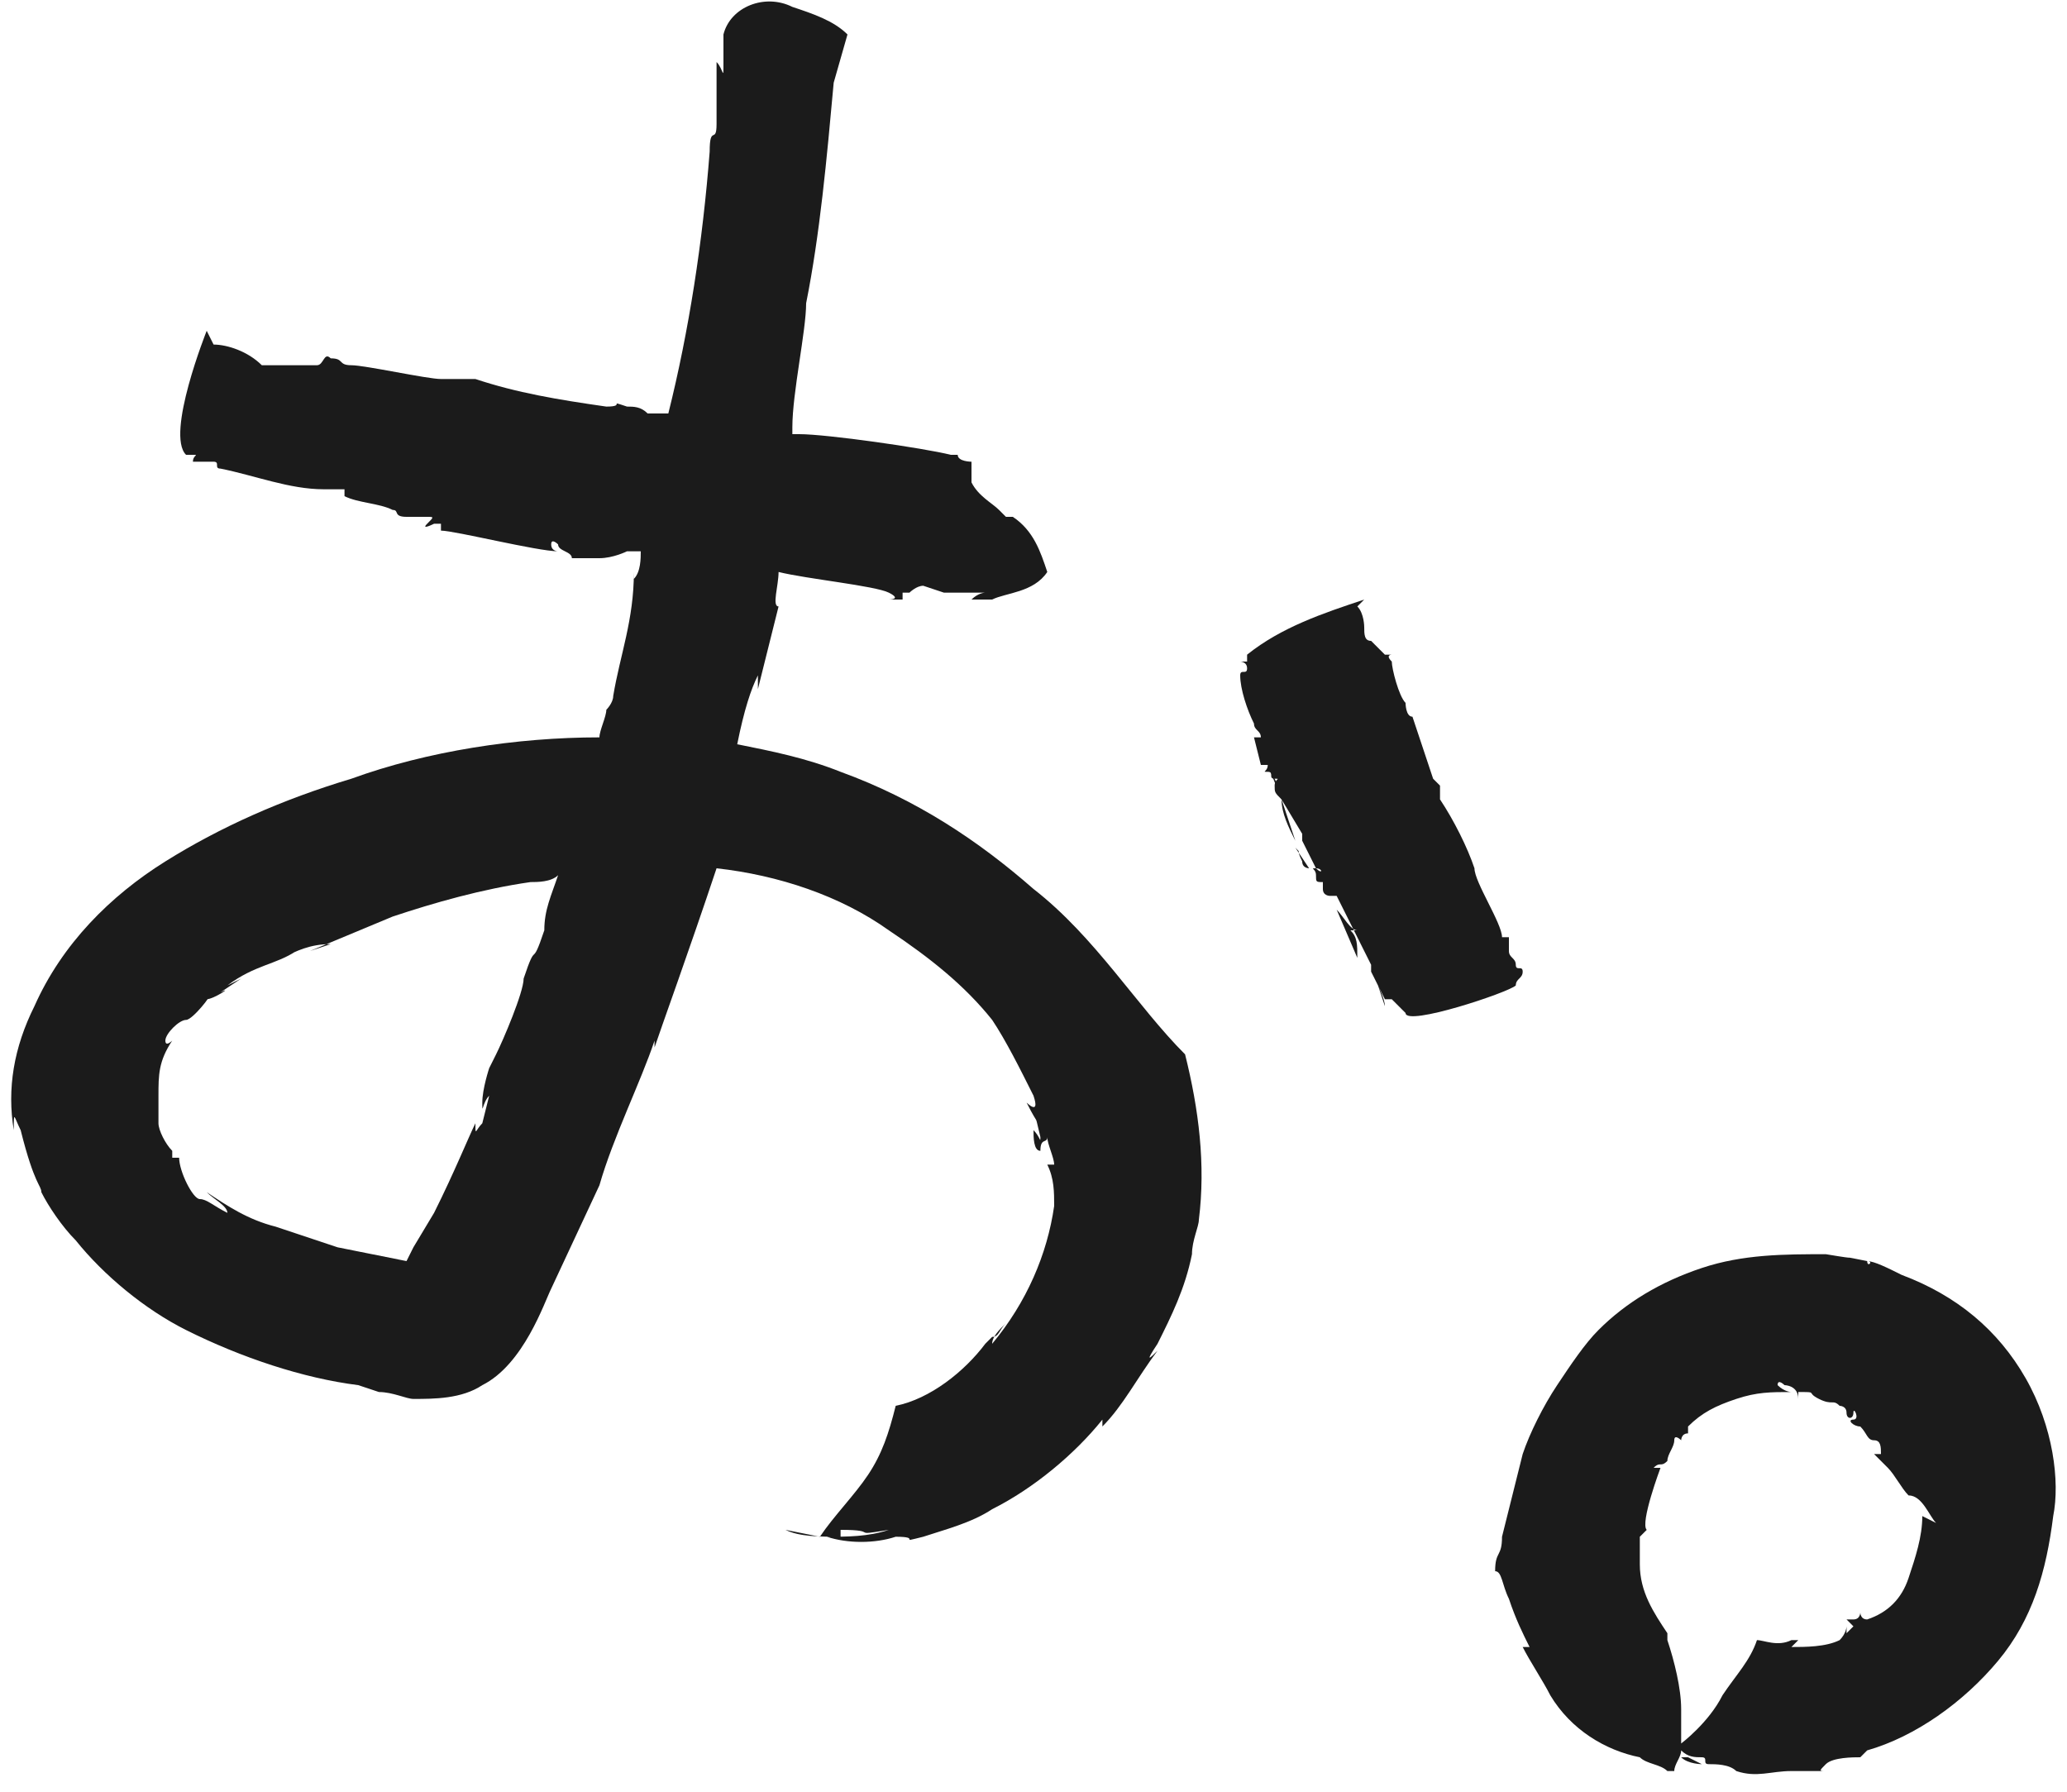
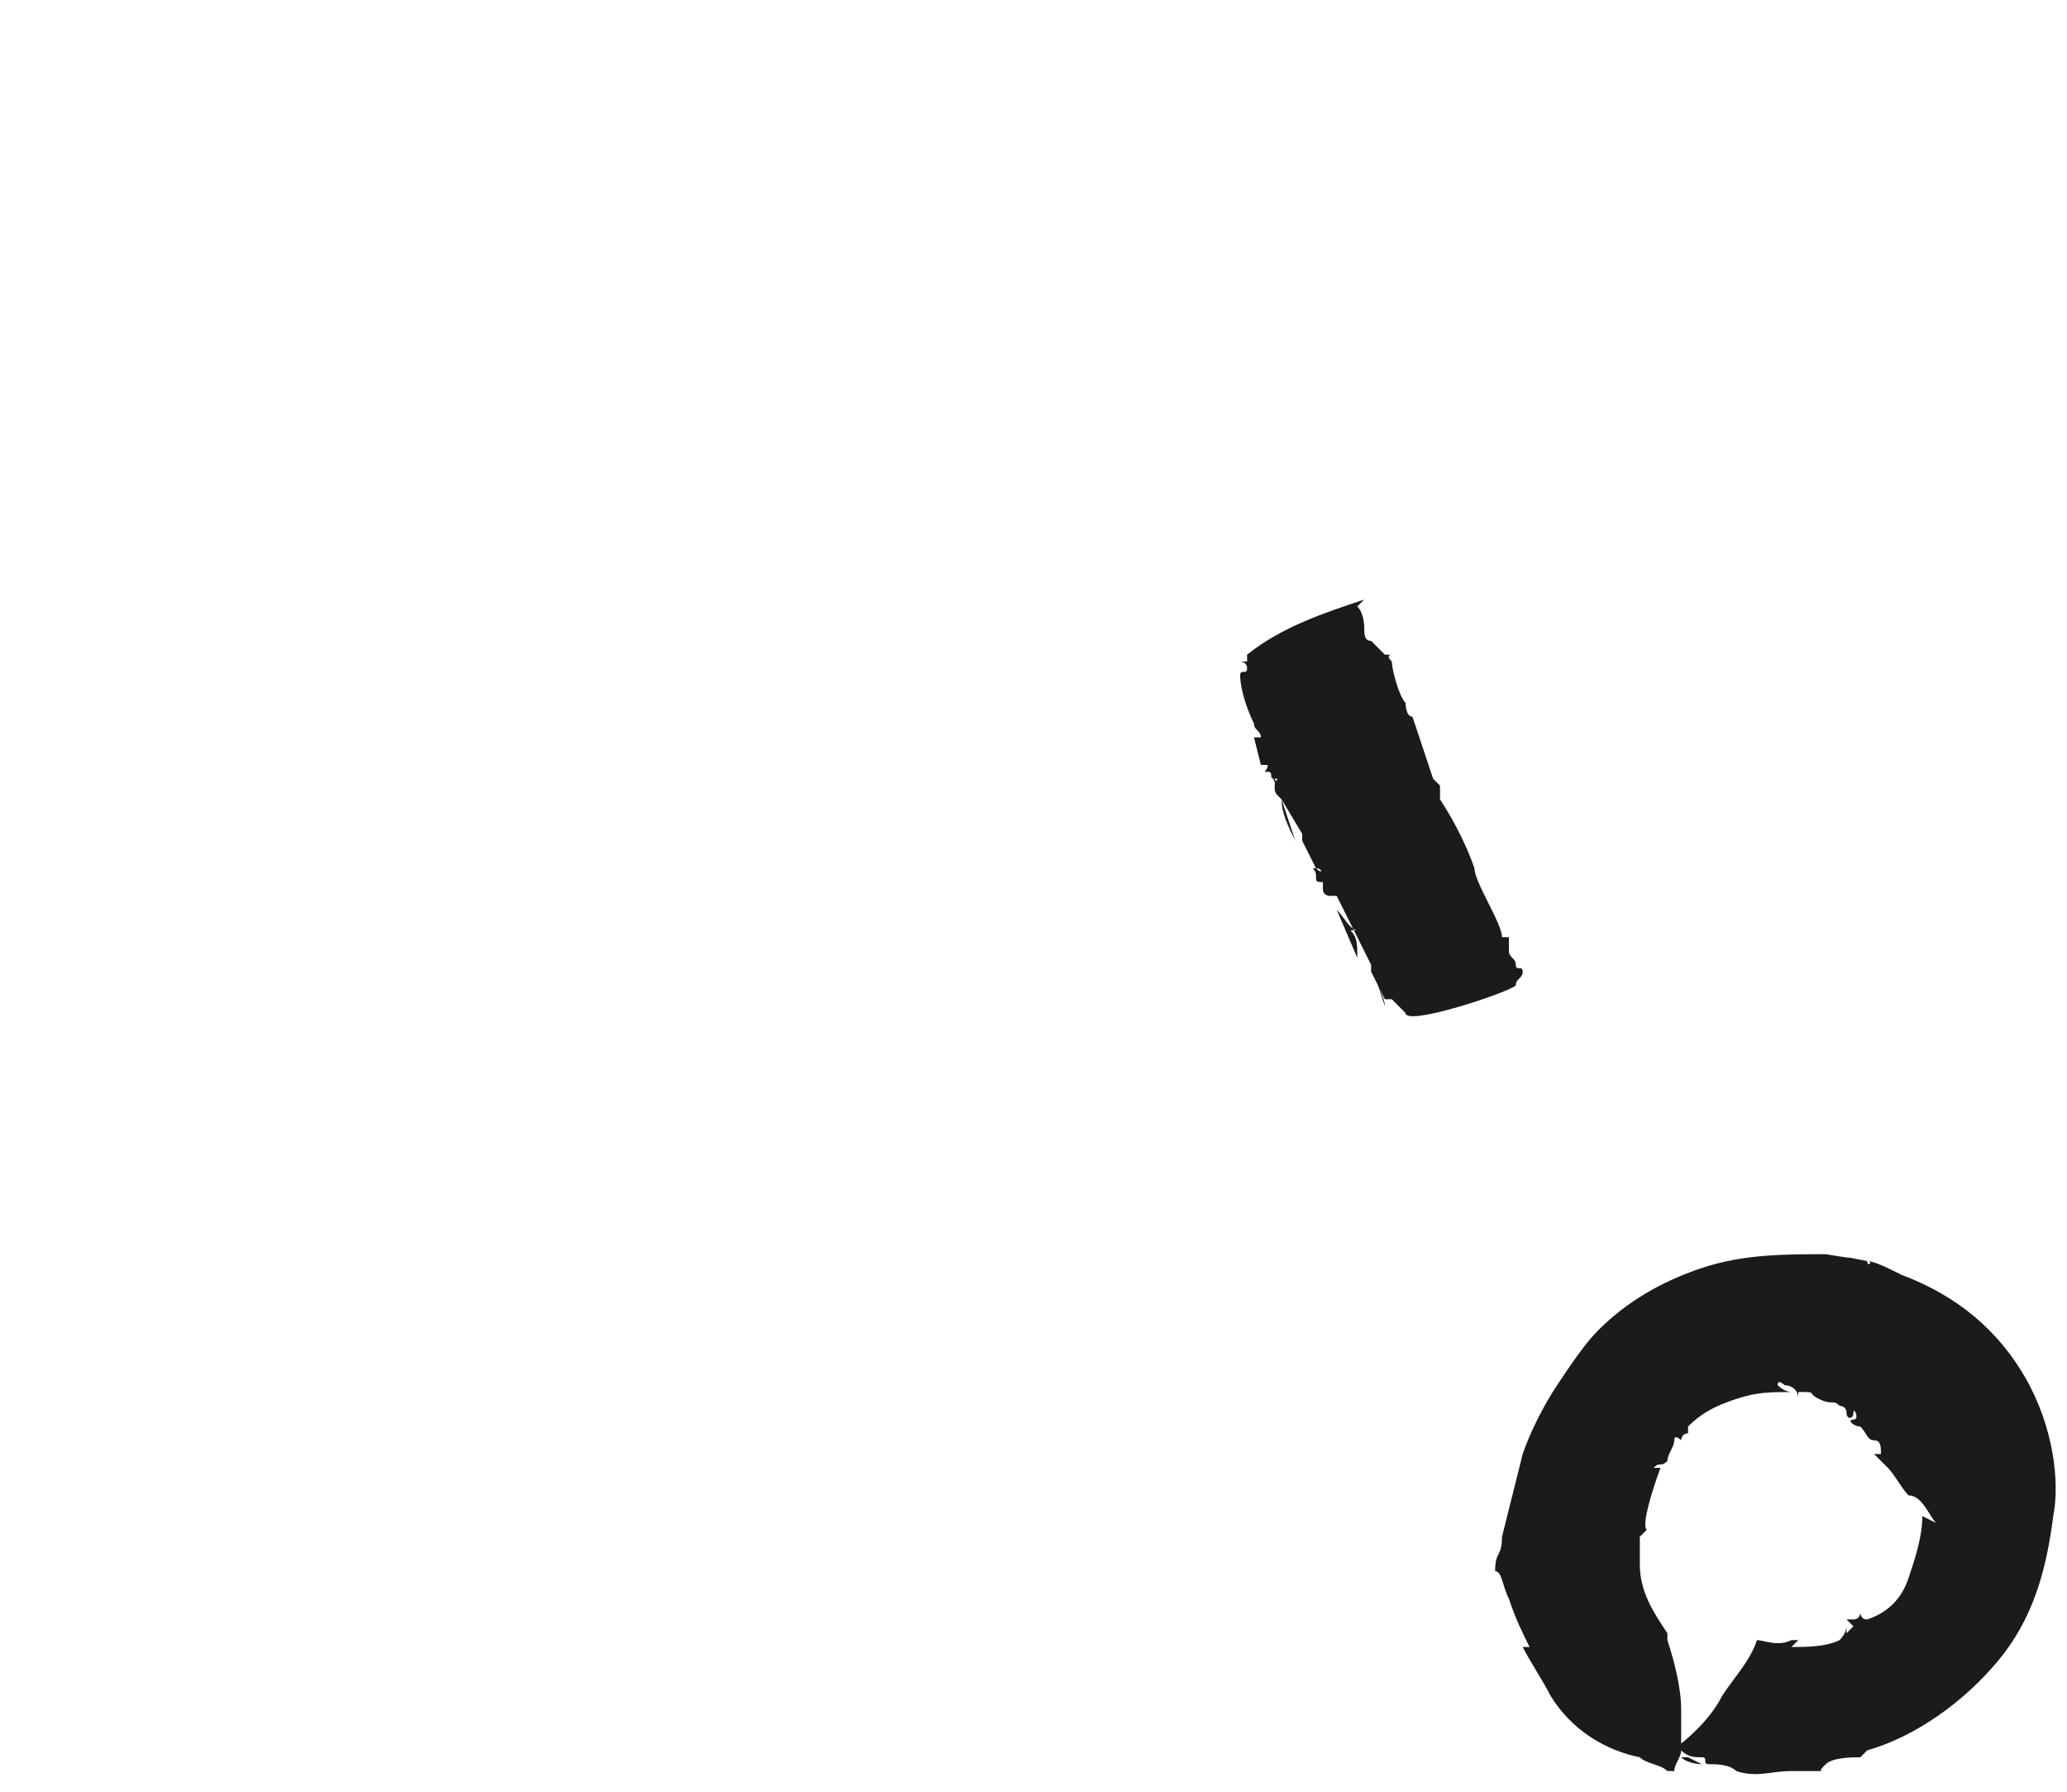
<svg xmlns="http://www.w3.org/2000/svg" version="1.1" id="レイヤー_1" x="0px" y="0px" viewBox="0 0 30 26" style="enable-background:new 0 0 30 26;" xml:space="preserve">
  <style type="text/css">
	.st0{fill:#1B1B1B;}
</style>
  <polygon class="st0" points="14.2,6.7 14.2,6.8 14.2,6.8 " />
  <polygon class="st0" points="10.5,0.9 10.5,0.9 10.5,0.9 " />
-   <path class="st0" d="M10.4,1.3C10.4,1.3,10.4,1.3,10.4,1.3C10.4,1.3,10.4,1.4,10.4,1.3z" />
-   <path class="st0" d="M15,12.9c-0.8-0.7-1.7-1.3-2.8-1.7c-0.5-0.2-1-0.3-1.5-0.4c0.1-0.5,0.2-0.8,0.3-1l0,0.2  c0.1-0.4,0.2-0.8,0.3-1.2c-0.1,0,0-0.3,0-0.5c0.4,0.1,1.4,0.2,1.6,0.3c0.2,0.1,0,0.1,0,0.1c0,0,0.1,0,0.2,0c0,0,0,0,0,0c0,0,0,0,0,0  c0,0,0-0.1,0-0.1h0.1c0,0,0.1-0.1,0.2-0.1l0.3,0.1H14h0.3c0,0-0.1,0-0.2,0.1c0.1,0,0.1,0,0.2,0c0,0,0,0,0,0c0,0,0.1,0,0.1,0  c0.2-0.1,0.6-0.1,0.8-0.4c-0.1-0.3-0.2-0.6-0.5-0.8h-0.1l-0.6,0.4l0.6-0.4c0,0,0,0-0.1-0.1c-0.1-0.1-0.3-0.2-0.4-0.4c0,0,0,0,0-0.1  l0-0.2c0,0-0.2,0-0.2-0.1h-0.1c-0.4-0.1-1.8-0.3-2.2-0.3c0,0-0.1,0-0.1,0c0,0,0,0,0-0.1c0-0.5,0.2-1.4,0.2-1.8  c0.2-1,0.3-2.1,0.4-3.2l0.2-0.7V0.5c-0.2-0.2-0.5-0.3-0.8-0.4c-0.4-0.2-0.9,0-1,0.4c0,0.1,0,0.1,0,0.2v0.3c0,0.3,0,0.5,0,0.5V0.9  c0,0.3,0,0.1-0.1,0c0,0.1,0,0.3,0,0.4c0,0.2,0,0.4,0,0.5c0,0.3-0.1,0-0.1,0.4C10.2,3.5,10,4.8,9.7,6C9.6,6,9.5,6,9.4,6  C9.3,5.9,9.2,5.9,9.1,5.9c-0.3-0.1,0,0-0.3,0C8.1,5.8,7.5,5.7,6.9,5.5c-0.2,0-0.4,0-0.5,0c-0.2,0-1.1-0.2-1.3-0.2h0  c-0.2,0-0.1-0.1-0.3-0.1C4.7,5.1,4.7,5.3,4.6,5.3c-0.1,0-0.3,0-0.4,0c-0.1,0-0.3,0-0.4,0C3.6,5.1,3.3,5,3.1,5L3,4.8  c0,0-0.6,1.5-0.3,1.8h0.1c0.1,0,0,0,0,0.1h0.1c0,0,0.1,0,0.2,0s0,0.1,0.1,0.1c0.5,0.1,1,0.3,1.5,0.3H5c0,0,0,0,0,0.1  c0.2,0.1,0.5,0.1,0.7,0.2V7.4c0.1,0,0,0.1,0.2,0.1s0.2,0,0.3,0s0.1,0,0,0.1s0.1,0,0.1,0c0,0,0,0,0,0h0.1v0.1C6.6,7.7,7.8,8,8.1,8  C8.1,8,8,8,8,7.9c0-0.1,0.1,0,0.1,0c0,0.1,0.2,0.1,0.2,0.2c0.3,0,0.1,0,0.4,0C8.9,8.1,9.1,8,9.1,8s0.1,0,0.1,0c0,0,0.1,0,0.1,0  c0,0.1,0,0.3-0.1,0.4c0,0,0,0,0-0.1C9.2,9,9,9.5,8.9,10.1c0,0.1-0.1,0.2-0.1,0.2c0,0.1-0.1,0.3-0.1,0.4c-1.2,0-2.5,0.2-3.6,0.6  c-1,0.3-1.9,0.7-2.7,1.2c-0.8,0.5-1.5,1.2-1.9,2.1c-0.3,0.6-0.4,1.2-0.3,1.8c0-0.3,0-0.2,0.1,0c0.2,0.8,0.3,0.8,0.3,0.9  c0.1,0.2,0.3,0.5,0.5,0.7c0.4,0.5,1,1,1.6,1.3c0.8,0.4,1.7,0.7,2.5,0.8l0.3,0.1c0.2,0,0.4,0.1,0.5,0.1c0.3,0,0.7,0,1-0.2  c0.6-0.3,0.9-1.2,1-1.4l0.7-1.5c0.2-0.7,0.6-1.5,0.8-2.1v0.1c0.1-0.3,0.5-1.4,0.9-2.6c0.9,0.1,1.8,0.4,2.5,0.9  c0.6,0.4,1.1,0.8,1.5,1.3c0.2,0.3,0.4,0.7,0.6,1.1c0.1,0.3-0.1,0.1-0.1,0.1c0.2,0.4,0.1,0.1,0.2,0.5c0,0.1,0,0-0.1-0.1  c0,0.1,0,0.3,0.1,0.3c0-0.2,0.1-0.1,0.1-0.2c0,0.1,0.1,0.3,0.1,0.4l-0.1,0c0.1,0.2,0.1,0.4,0.1,0.6c-0.1,0.7-0.4,1.4-0.9,2  c0-0.1,0.1-0.2,0.2-0.3c-0.1,0.1-0.1,0.2-0.2,0.2c0.1-0.1-0.2,0.2-0.1,0.1c-0.3,0.4-0.8,0.8-1.3,0.9c-0.1,0.4-0.2,0.7-0.4,1  c-0.2,0.3-0.5,0.6-0.7,0.9l-0.5-0.1c0.2,0.1,0.5,0.1,0.8,0.1v-0.1c0.6,0,0.1,0.1,0.7,0c-0.3,0.1-0.6,0.1-0.9,0.1  c0.3,0.1,0.7,0.1,1,0c0.4,0,0,0.1,0.4,0c0.3-0.1,0.7-0.2,1-0.4c0.6-0.3,1.2-0.8,1.6-1.3v0.1c0.3-0.3,0.5-0.7,0.8-1.1  c-0.1,0.1-0.2,0.2,0-0.1c0.2-0.4,0.4-0.8,0.5-1.3c0-0.2,0.1-0.4,0.1-0.5c0.1-0.8,0-1.6-0.2-2.4C16.5,14.6,15.9,13.6,15,12.9z   M7.9,13.5c-0.2,0.6-0.1,0.1-0.3,0.7c0,0.2-0.3,0.9-0.4,1.1c0,0-0.1,0.2-0.1,0.2c0,0-0.1,0.3-0.1,0.5c0,0.2,0,0,0.1-0.1l-0.1,0.4  c-0.1,0.1-0.1,0.2-0.1,0c-0.1,0.2-0.3,0.7-0.6,1.3L6,18.1l-0.1,0.2l-1-0.2C4.6,18,4.3,17.9,4,17.8c-0.4-0.1-0.7-0.3-1-0.5  c0.1,0.1,0.3,0.2,0.3,0.3c-0.2-0.1-0.3-0.2-0.4-0.2c-0.1,0-0.3-0.4-0.3-0.6H2.5v-0.1c-0.1-0.1-0.2-0.3-0.2-0.4c0-0.1,0-0.2,0-0.4  c0-0.3,0-0.5,0.2-0.8c0,0-0.1,0.1-0.1,0c0-0.1,0.2-0.3,0.3-0.3c0.1,0,0.4-0.4,0.3-0.3c0.1,0,0.4-0.2,0.2-0.1l0.3-0.2l-0.2,0.1  c0.4-0.3,0.7-0.3,1-0.5l-0.2,0.1c0.2-0.1,0.4-0.2,0.7-0.2l-0.3,0.1l1.2-0.5H5.7c0.6-0.2,1.3-0.4,2-0.5c0.1,0,0.3,0,0.4-0.1  C8,13,7.9,13.2,7.9,13.5L7.9,13.5z" />
  <path class="st0" d="M18,9.6C18,9.7,18,9.6,18,9.6C18,9.6,18,9.6,18,9.6z" />
-   <path class="st0" d="M18.8,12.1C18.8,12.1,18.8,12.1,18.8,12.1l0,0.1c0,0,0,0,0,0L18.8,12.1C18.8,12.1,18.8,12.1,18.8,12.1z" />
+   <path class="st0" d="M18.8,12.1C18.8,12.1,18.8,12.1,18.8,12.1l0,0.1c0,0,0,0,0,0C18.8,12.1,18.8,12.1,18.8,12.1z" />
  <path class="st0" d="M18.4,11.1l0.2,0.5c0,0,0,0,0-0.1L18.4,11.1z" />
  <path class="st0" d="M18.8,12.2C18.8,12.2,18.8,12.1,18.8,12.2l-0.2-0.6C18.6,11.8,18.7,12,18.8,12.2z" />
  <path class="st0" d="M22,14.3L22,14.3C21.9,14.3,21.9,14.3,22,14.3C21.9,14.2,22,14.3,22,14.3C22,14.4,22,14.2,22,14.3  c0-0.1,0.1-0.1,0.1-0.2s-0.1,0-0.1-0.1c0-0.1-0.1-0.1-0.1-0.2c0,0,0-0.1,0-0.1s0,0,0,0s0-0.1,0-0.1h-0.1c0-0.2-0.4-0.8-0.4-1  c-0.1-0.3-0.3-0.7-0.5-1c0-0.1,0-0.1,0-0.2c0,0,0,0-0.1-0.1c-0.1-0.3-0.2-0.6-0.3-0.9c-0.1,0-0.1-0.2-0.1-0.2  c-0.1-0.1-0.2-0.5-0.2-0.6c-0.1-0.1,0-0.1,0-0.1c0,0-0.1,0-0.1,0c0,0-0.1-0.1-0.2-0.2c-0.1,0-0.1-0.1-0.1-0.2c0,0,0-0.2-0.1-0.3  l0.1-0.1c-0.6,0.2-1.2,0.4-1.7,0.8c0,0,0,0,0,0.1c0,0,0,0-0.1,0c0,0,0.1,0,0.1,0.1S18,9.7,18,9.8c0,0.2,0.1,0.5,0.2,0.7  c0,0.1,0.1,0.1,0.1,0.2l-0.1,0c0,0,0.1,0.4,0.1,0.4h0.1c0,0.1-0.1,0.1,0,0.1c0.1,0,0,0.1,0.1,0.1s0,0,0,0.1c0,0,0,0,0,0  c0,0.1,0,0.1,0.1,0.2l0.3,0.5c0,0,0,0,0,0c0,0,0,0,0,0.1l0.2,0.4c0,0,0,0,0,0c0,0,0,0.1,0,0l0,0c0,0,0,0,0,0c-0.1,0,0,0,0,0.1  c0,0.1,0,0.1,0.1,0.1c0,0,0,0.1,0,0.1c0,0.1,0.1,0.1,0.1,0.1c0,0,0,0,0.1,0l0.5,1c0,0,0,0.1,0,0.1c0,0,0,0,0,0c0,0,0,0,0,0  c0,0,0,0,0,0l0.2,0.4c0,0,0.1,0,0.1,0c0,0,0.1,0.1,0.2,0.2C20.4,14.9,21.9,14.4,22,14.3C22,14.4,22,14.3,22,14.3z M19.1,12.6  C19.1,12.6,19.1,12.6,19.1,12.6L19.1,12.6z M19.1,12.6C19.1,12.6,19.1,12.6,19.1,12.6C19.2,12.6,19.2,12.7,19.1,12.6L19.1,12.6z   M19.4,13.2c0.1,0.1,0.2,0.3,0.3,0.3h-0.1c0.1,0.1,0.1,0.2,0.1,0.4L19.4,13.2z M19.9,14.3L19.9,14.3L19.9,14.3  C19.9,14.3,19.9,14.3,19.9,14.3z M20.1,14.6l-0.1-0.3H20C20,14.3,20.1,14.5,20.1,14.6C20.1,14.7,20.1,14.6,20.1,14.6z" />
  <path class="st0" d="M19,12.5L19,12.5C19,12.5,19,12.5,19,12.5z" />
  <path class="st0" d="M19.8,14.3C19.8,14.3,19.8,14.3,19.8,14.3C19.8,14.3,19.8,14.3,19.8,14.3L19.8,14.3z" />
-   <path class="st0" d="M18.8,12.3c0.1,0.1,0,0,0.1,0.2c0,0.1,0.1,0.1,0.1,0.1L18.8,12.3C18.8,12.2,18.8,12.2,18.8,12.3L18.8,12.3z" />
  <path class="st0" d="M19.8,14.3C19.8,14.3,19.8,14.3,19.8,14.3C19.8,14.3,19.8,14.3,19.8,14.3z" />
  <path class="st0" d="M24.3,23.8C24.3,23.8,24.3,23.8,24.3,23.8C24.2,23.8,24.2,23.8,24.3,23.8z" />
  <path class="st0" d="M29.4,20c-0.4-0.7-1-1.2-1.8-1.5c-0.2-0.1-0.4-0.2-0.5-0.2c0.1,0,0,0.1,0,0c-0.5-0.1,0,0-0.6-0.1  c-0.6,0-1.2,0-1.8,0.2c-0.6,0.2-1.1,0.5-1.5,0.9c-0.2,0.2-0.4,0.5-0.6,0.8c-0.2,0.3-0.4,0.7-0.5,1c-0.1,0.4-0.2,0.8-0.3,1.2v0  c0,0.3-0.1,0.2-0.1,0.5c0.1,0,0.1,0.2,0.2,0.4c0.1,0.3,0.2,0.5,0.3,0.7h-0.1c0.1,0.2,0.3,0.5,0.4,0.7c0.3,0.5,0.8,0.8,1.3,0.9  c0.1,0.1,0.3,0.1,0.4,0.2h0.1c0-0.1,0.1-0.2,0.1-0.3c0.1,0.1,0.2,0.1,0.3,0.1c0.1,0,0,0.1,0.1,0.1c0.1,0,0.3,0,0.4,0.1  c0.3,0.1,0.5,0,0.8,0c0.2,0,0.3,0,0.5,0c-0.1,0-0.1,0,0-0.1c0.1-0.1,0.4-0.1,0.5-0.1l0.1-0.1c0.7-0.2,1.4-0.7,1.9-1.3  c0.5-0.6,0.7-1.3,0.8-2.1C29.9,21.5,29.8,20.7,29.4,20z M24.4,25.5C24.4,25.5,24.4,25.5,24.4,25.5c0,0,0.1,0,0.1,0v0  c0.2,0.1,0,0,0.2,0.1C24.7,25.6,24.5,25.6,24.4,25.5z M28.1,22.1c0,0-0.2-0.1-0.2-0.1c0,0.3-0.1,0.6-0.2,0.9  c-0.1,0.3-0.3,0.5-0.6,0.6c-0.1,0-0.1-0.1-0.1-0.1s0,0.1-0.1,0.1c-0.1,0,0,0,0,0s-0.1,0-0.1,0s0.1,0.1,0.1,0.1l-0.1,0.1v-0.1  c0,0,0,0.1-0.1,0.2c-0.2,0.1-0.5,0.1-0.7,0.1c0,0,0,0,0.1-0.1c0,0-0.1,0-0.1,0c0.1,0-0.1,0,0,0c-0.2,0.1-0.4,0-0.5,0  c-0.1,0.3-0.3,0.5-0.5,0.8c-0.2,0.4-0.6,0.7-0.6,0.7l0,0c0-0.2,0-0.3,0-0.5c0-0.3-0.1-0.7-0.2-1c0,0,0,0,0,0c0,0,0,0,0,0  c0,0,0,0,0,0c0,0,0,0,0-0.1c-0.2-0.3-0.4-0.6-0.4-1c0-0.1,0-0.3,0-0.4c0,0,0,0,0.1-0.1c-0.1-0.1,0.2-0.9,0.2-0.9H24  c0.1-0.1,0.1,0,0.2-0.1c0-0.1,0.1-0.2,0.1-0.3c0-0.1,0.1,0,0.1,0c0,0,0-0.1,0.1-0.1l0-0.1c0,0,0.1,0,0,0c0.2-0.2,0.4-0.3,0.7-0.4  c0.3-0.1,0.5-0.1,0.8-0.1c0,0-0.1,0-0.2-0.1c0-0.1,0.1,0,0.1,0s0.2,0,0.2,0.2v-0.1c0.3,0,0.1,0,0.3,0.1s0.2,0,0.3,0.1s0,0,0,0  s0.1,0,0.1,0.1c0,0.1,0.1,0.1,0.1,0c0-0.1,0.1,0.1,0,0.1c-0.1,0,0,0.1,0.1,0.1c0.1,0.1,0.1,0.2,0.2,0.2v0c0.1,0,0.1,0.1,0.1,0.2  h-0.1c0.1,0.1,0.1,0.1,0.2,0.2c0.1,0.1,0.2,0.3,0.3,0.4C27.9,21.7,28,22,28.1,22.1V22C28.1,22,28.1,22.1,28.1,22.1z" />
</svg>